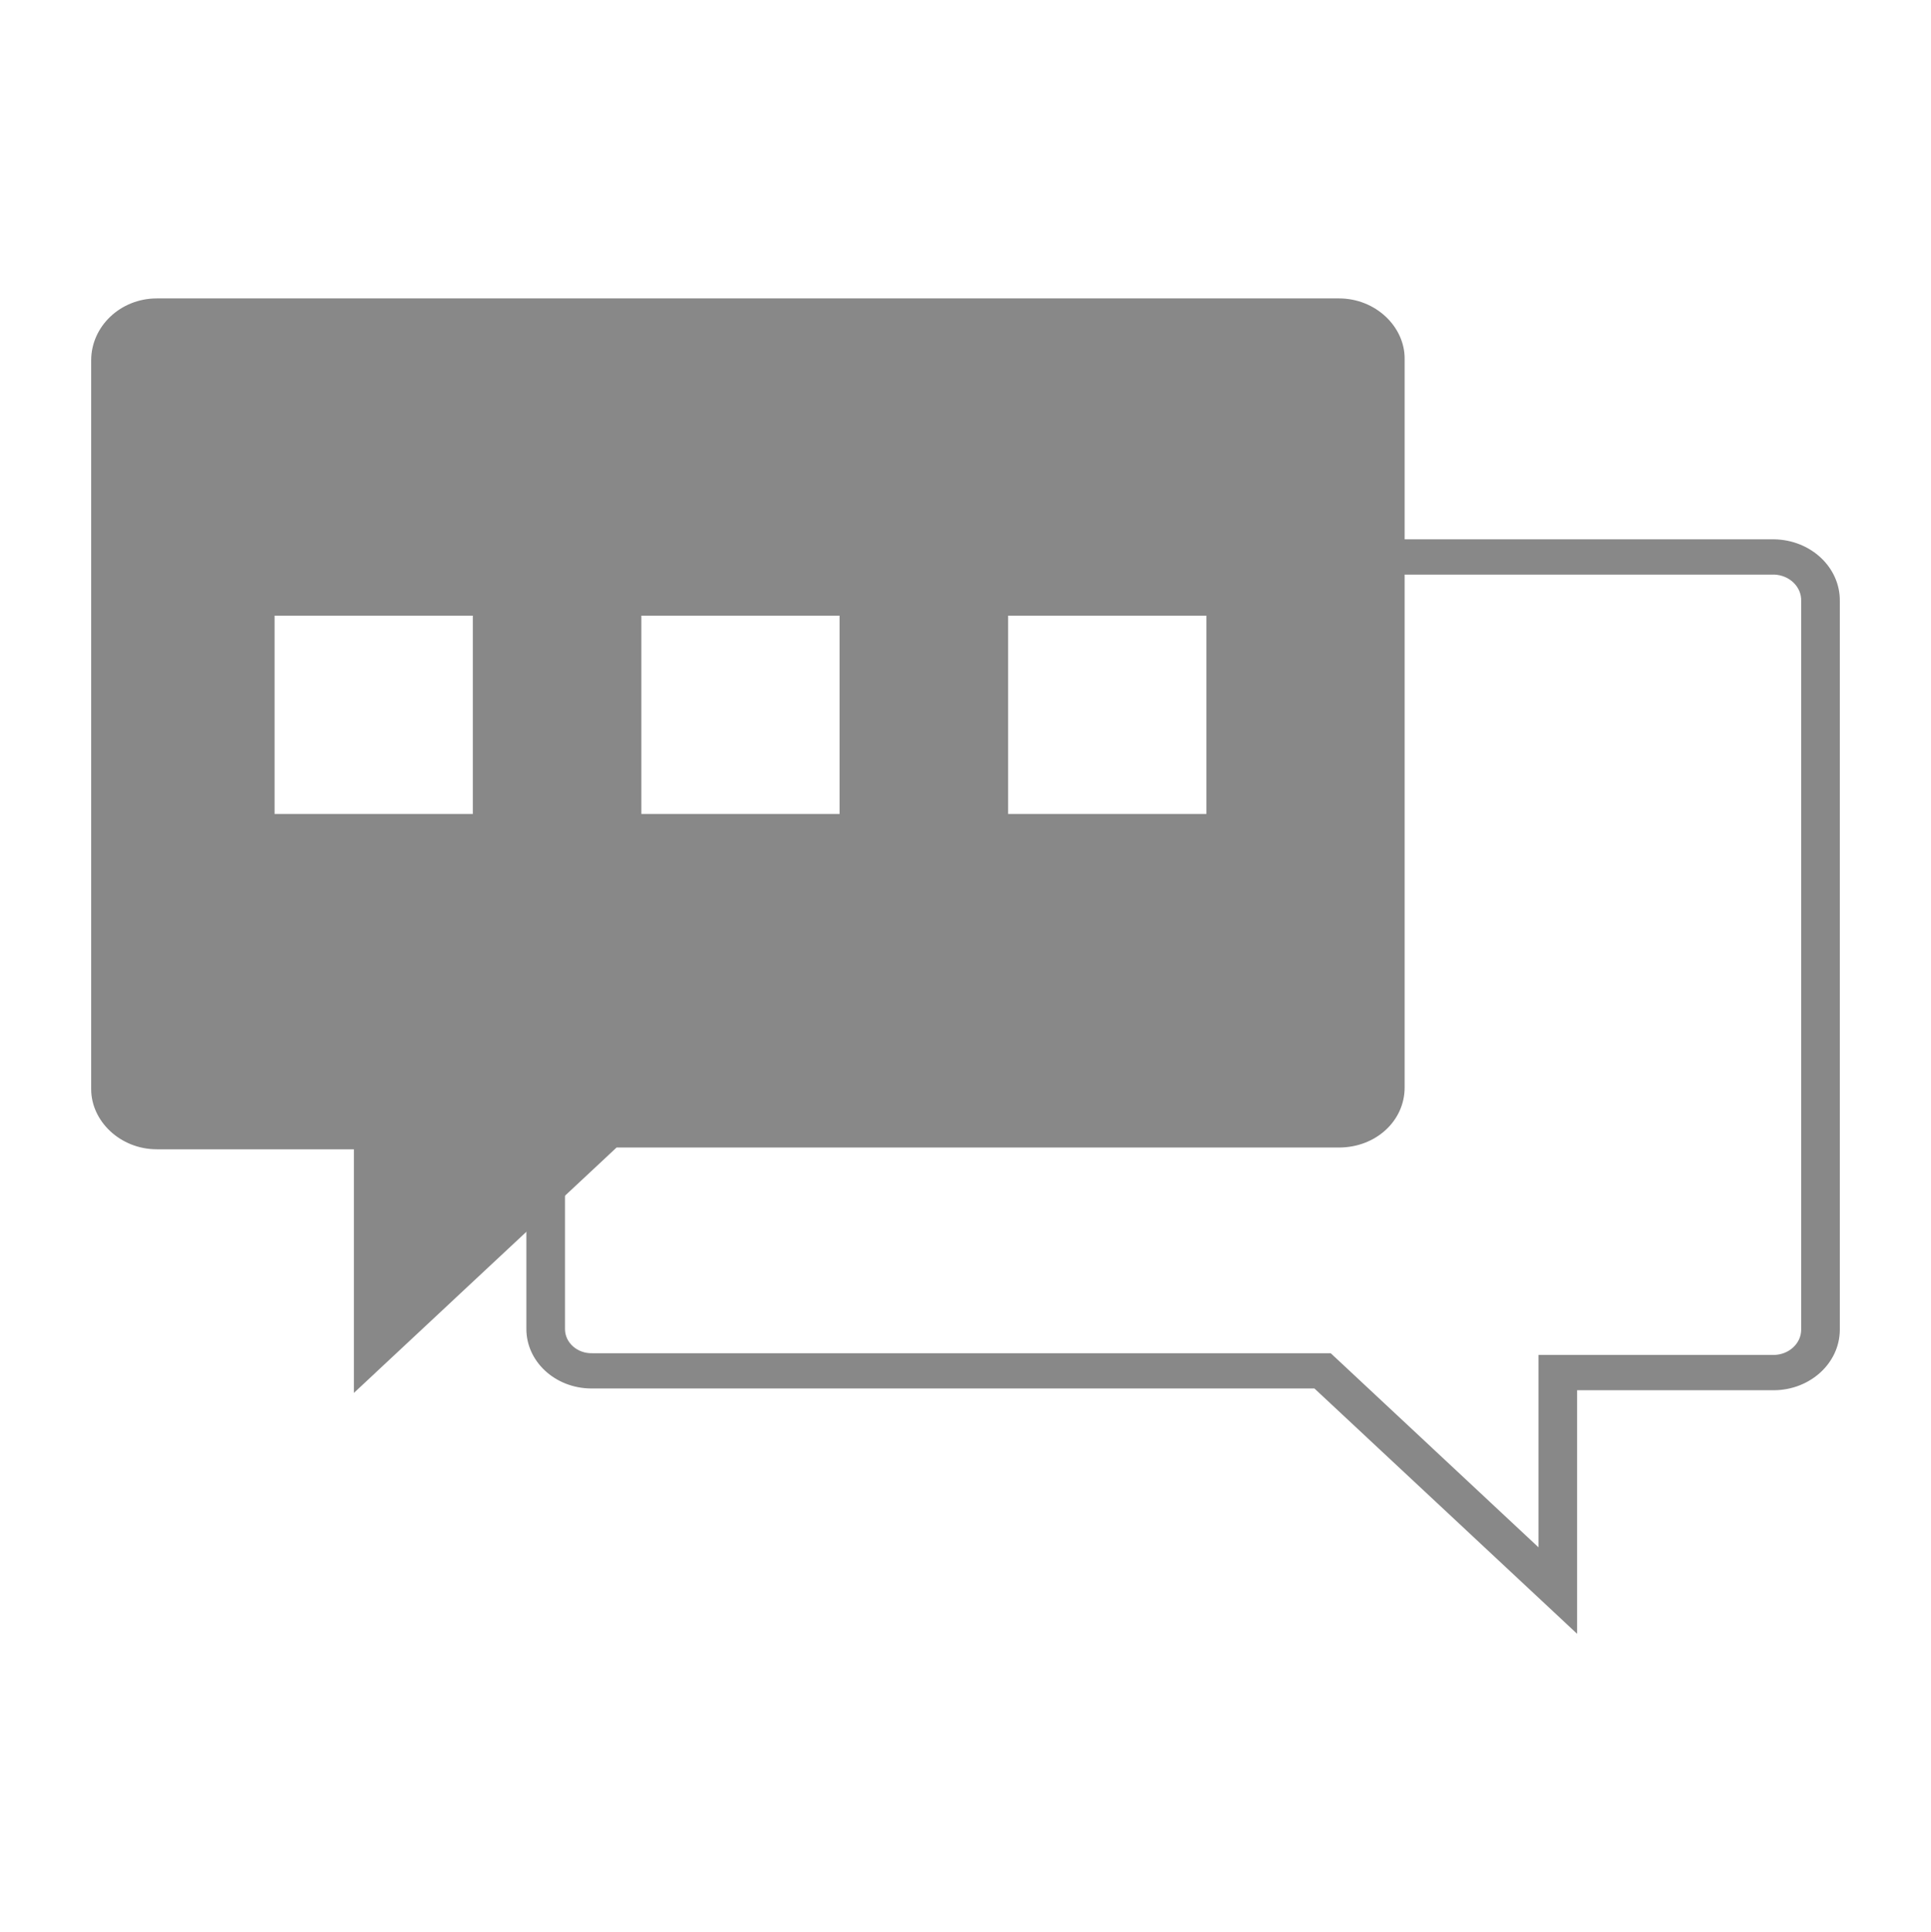
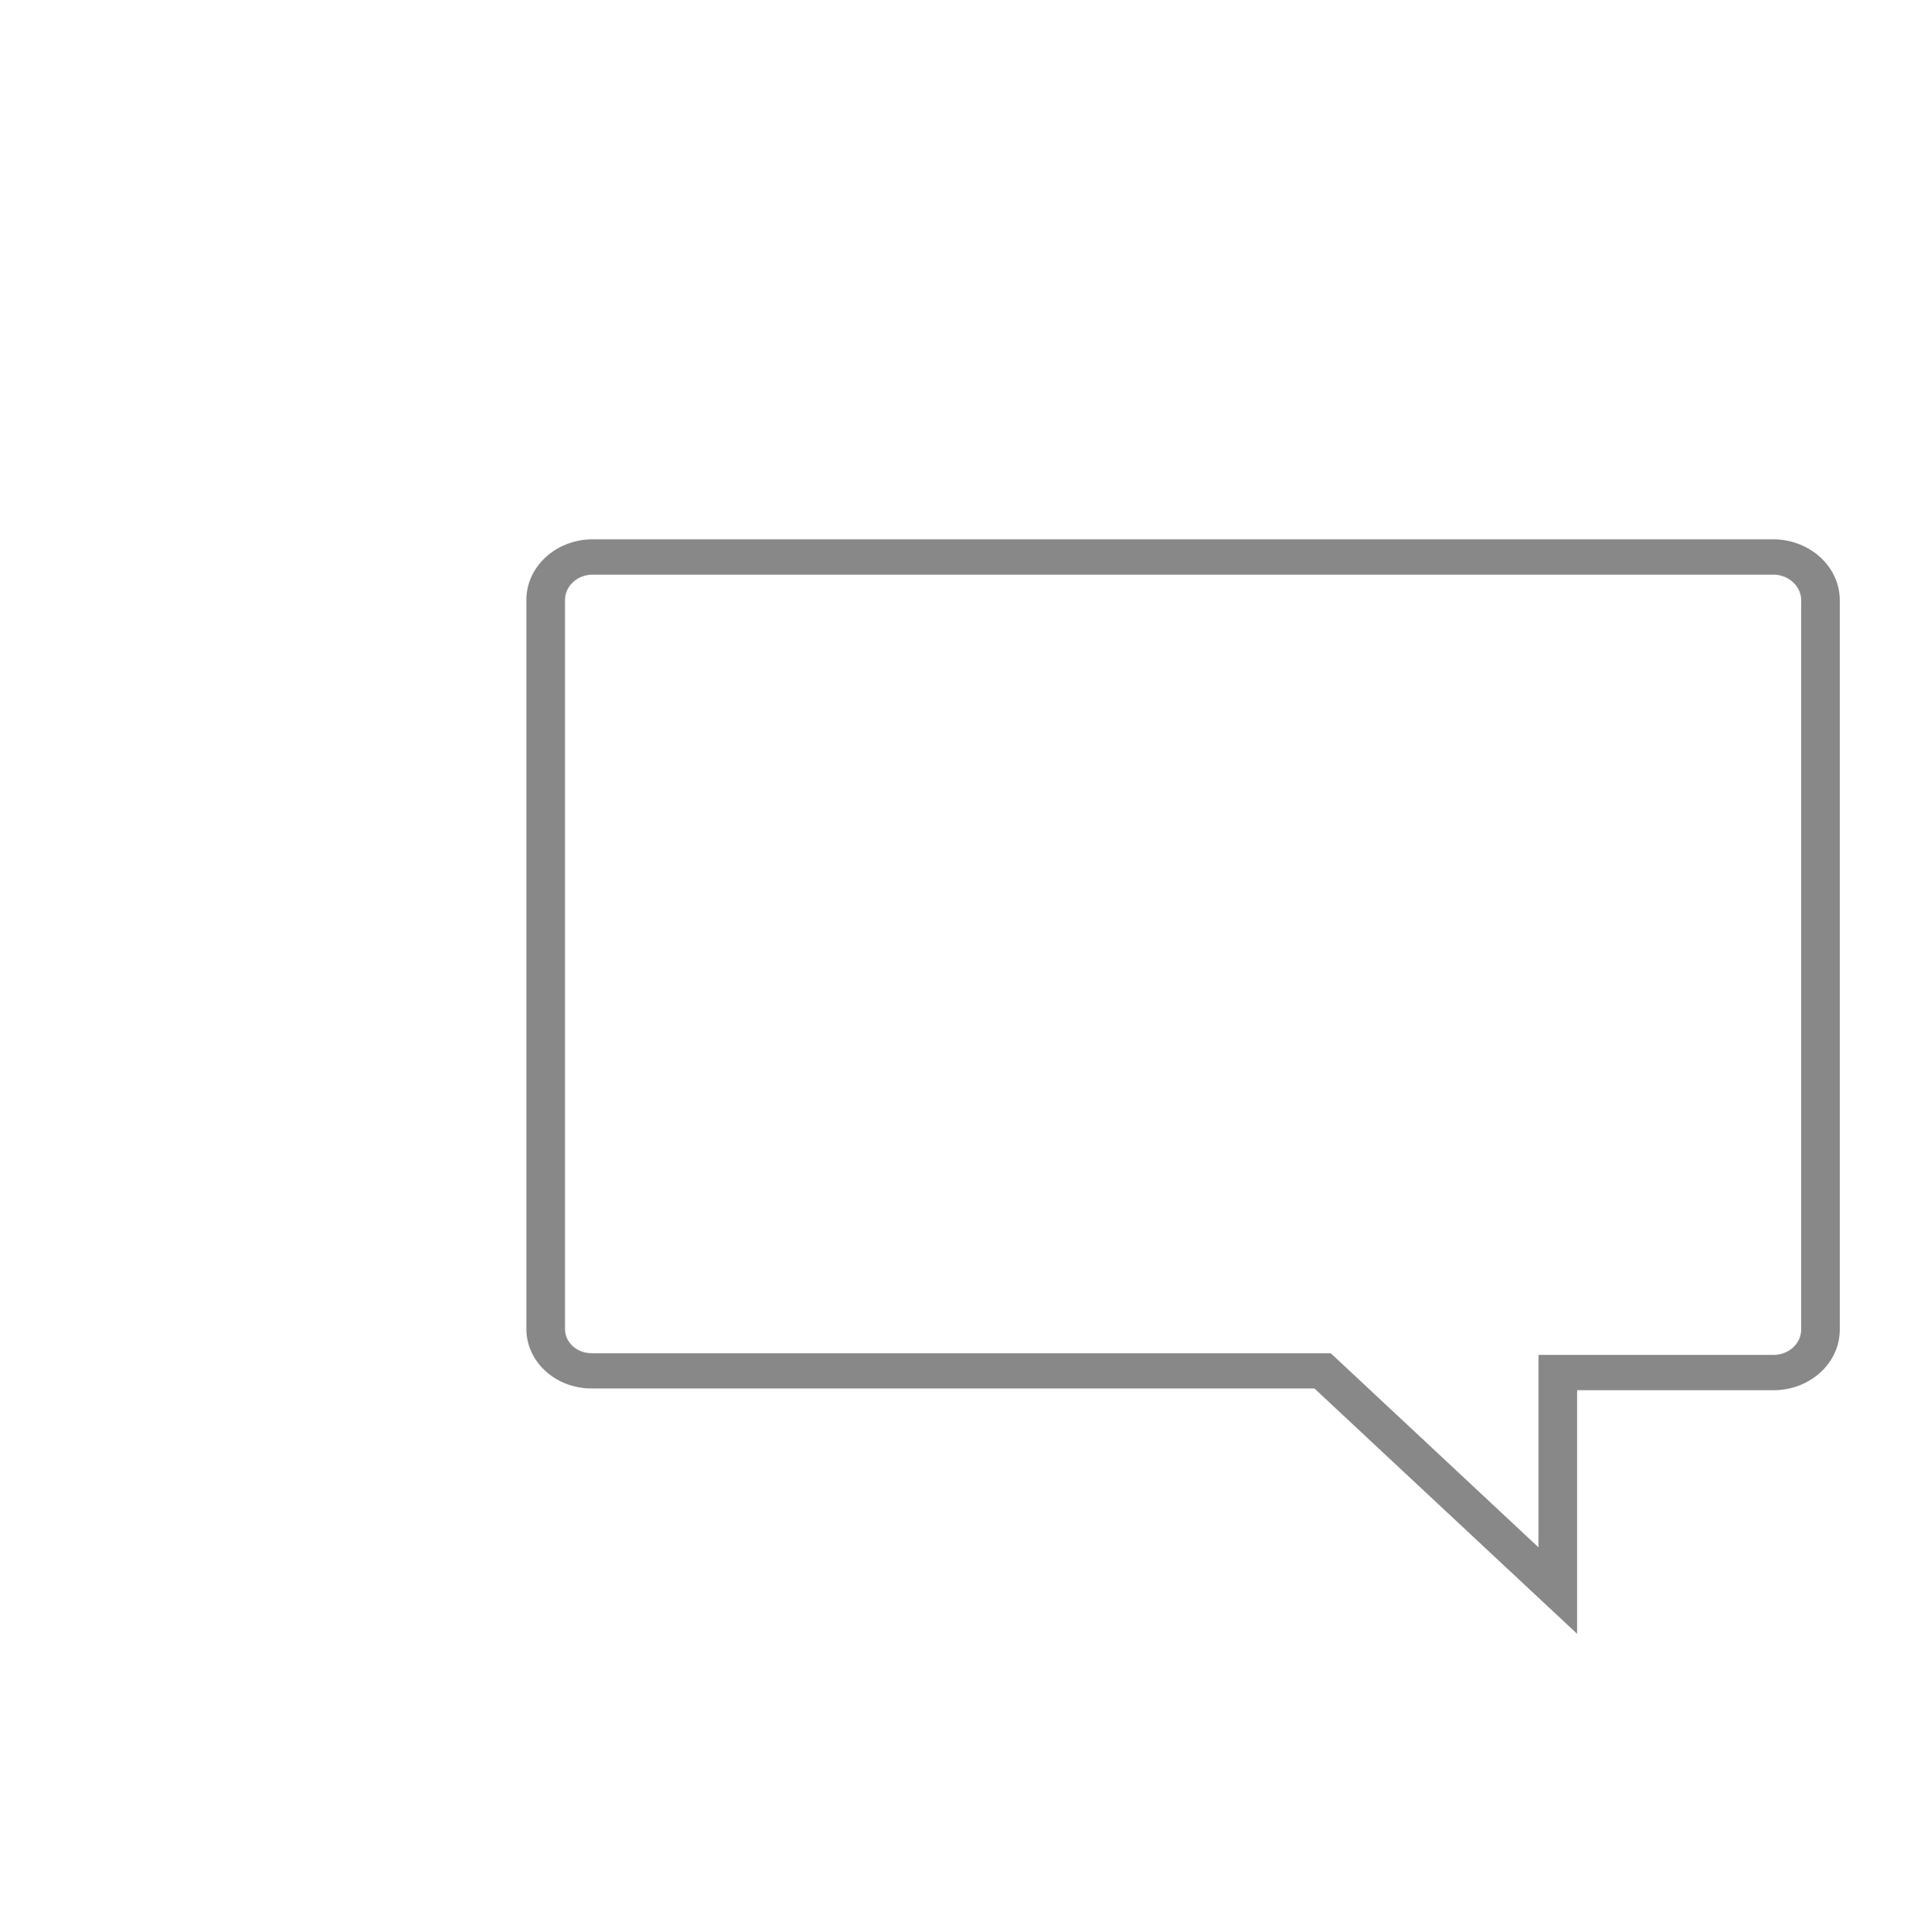
<svg xmlns="http://www.w3.org/2000/svg" width="1948" height="1949" xml:space="preserve" overflow="hidden">
  <g transform="translate(-1226 -123)">
    <path d="M3015.75 702.588C3031.33 703.121 3043.52 715.053 3043.03 729.294L3043.03 1464.78C3042.64 1478.4 3030.65 1489.35 3015.75 1489.71L2778.03 1489.71 2778.03 1683.76 2579.9 1498.66 2568.44 1487.98 1823.25 1487.98C1808.51 1488.28 1796.3 1477.6 1795.97 1464.14 1795.96 1463.78 1795.96 1463.42 1795.97 1463.06L1795.97 727.531C1796.36 713.915 1808.35 702.962 1823.25 702.607L3015.75 702.607M3015.75 667 1823.25 667C1786.82 667.348 1757.38 694.246 1757 727.531L1757 1463C1756.7 1496.16 1785.87 1523.26 1822.16 1523.53 1822.52 1523.54 1822.89 1523.54 1823.25 1523.53L2552 1523.53 2817 1771 2817 1525.32 3015.75 1525.32C3052.18 1524.97 3081.62 1498.07 3082 1464.78L3082 729.312C3082.45 695.42 3052.84 667.566 3015.75 667Z" fill="#888888" fill-rule="evenodd" />
-     <path d="M1258.75 0 66.25 0C29.229 0 0 28.49 0 60.542L0 795.949C0 829.781 29.229 856.491 66.25 856.491L795 856.491 1060 1104 1060 858.271 1258.75 858.271C1295.77 858.271 1325 829.781 1325 797.729L1325 62.324C1325 28.49 1295.77 0 1258.75 0Z M1140,520H940v-200h200V12z M770,520H570v-200h200V12z M400,520H200v-200h200V12z" fill="#888888" fill-rule="evenodd" transform="matrix(-1 0 0 1 2643 424)" />
  </g>
</svg>